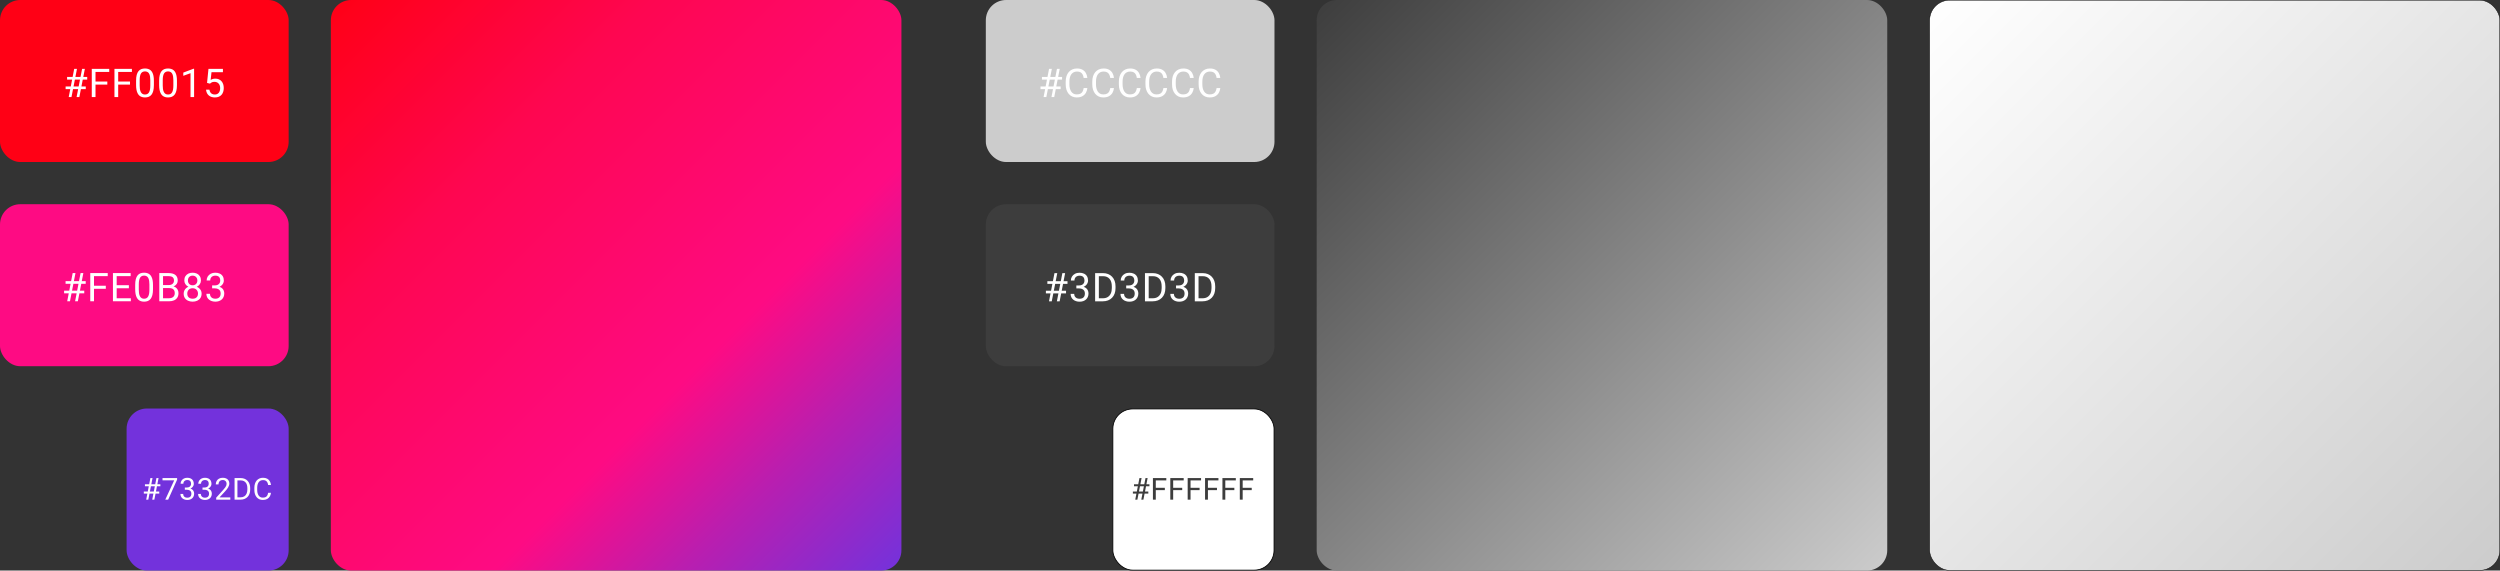
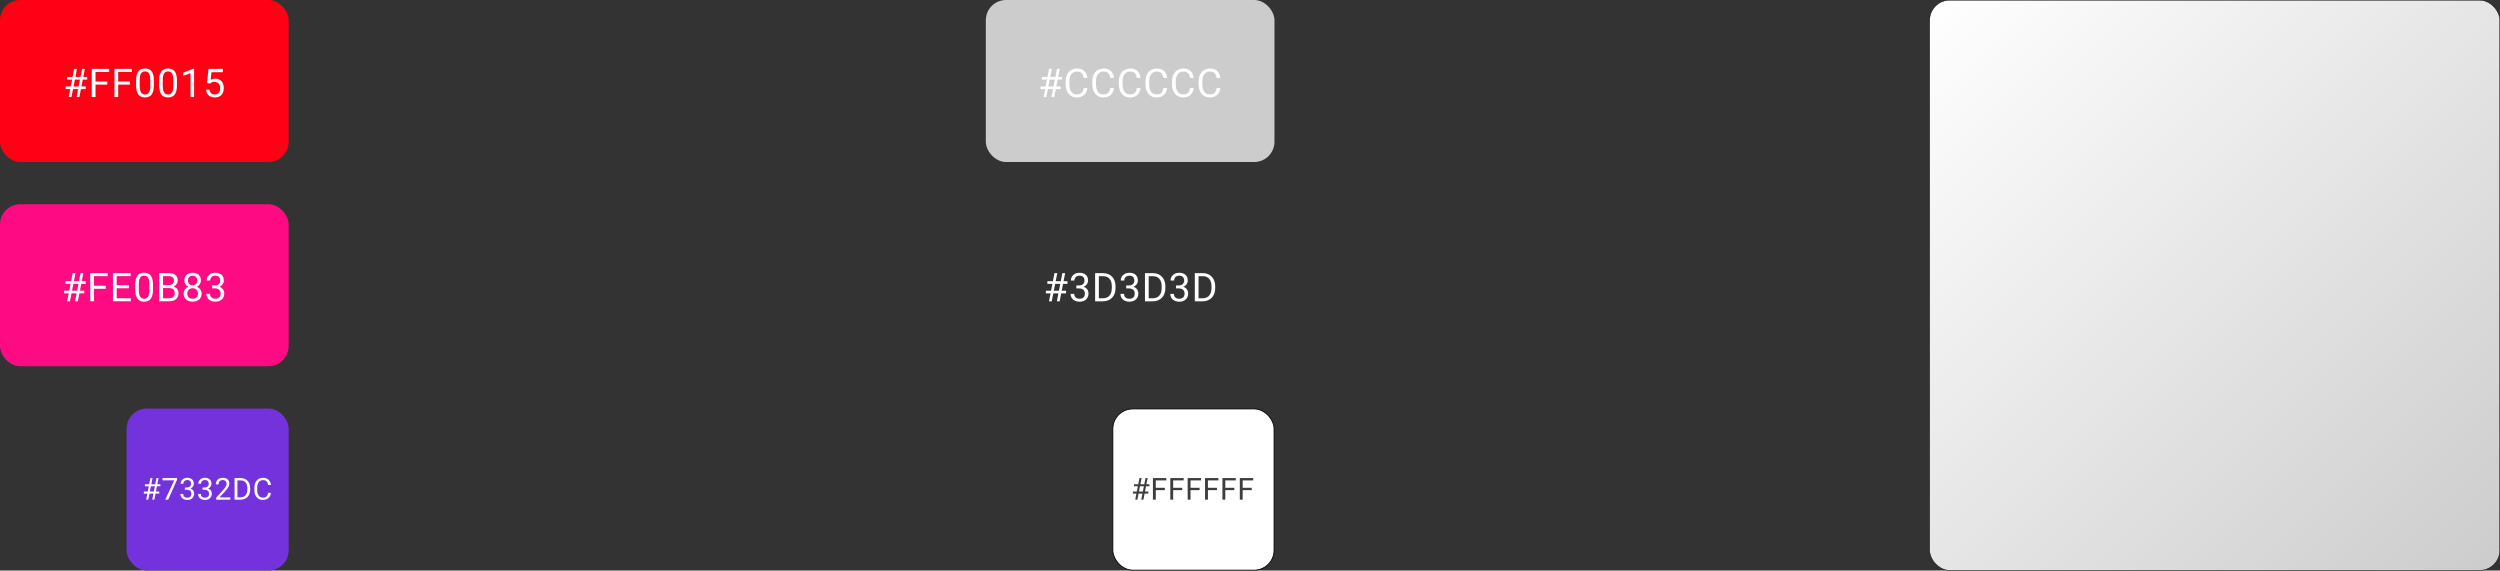
<svg xmlns="http://www.w3.org/2000/svg" width="2962" height="676" viewBox="0 0 2962 676" fill="none">
  <rect x="0" y="0" width="2962" height="676" fill="#333333" stroke="none" />
  <rect y="241.949" width="342" height="191.949" rx="24" fill="#FE0B83" />
  <path d="M79.62 356.949L86.111 323.553H89.414L82.9 356.949H79.62ZM88.955 356.949L95.469 323.553H98.749L92.235 356.949H88.955ZM101.548 336.283H77.693V333.094H101.548V336.283ZM99.828 347.545H75.95V344.379H99.828V347.545ZM111.372 323.553V356.949H106.945V323.553H111.372ZM125.364 338.576V342.2H110.409V338.576H125.364ZM127.634 323.553V327.177H110.409V323.553H127.634ZM155.029 353.348V356.949H137.344V353.348H155.029ZM138.239 323.553V356.949H133.812V323.553H138.239ZM152.689 337.911V341.512H137.344V337.911H152.689ZM154.799 323.553V327.177H137.344V323.553H154.799ZM181.276 337.59V342.682C181.276 345.419 181.031 347.728 180.542 349.609C180.052 351.49 179.349 353.004 178.432 354.15C177.514 355.297 176.405 356.131 175.106 356.651C173.821 357.155 172.369 357.407 170.748 357.407C169.463 357.407 168.278 357.247 167.192 356.926C166.107 356.605 165.128 356.092 164.257 355.389C163.4 354.67 162.666 353.738 162.055 352.591C161.443 351.444 160.977 350.052 160.655 348.416C160.334 346.78 160.174 344.869 160.174 342.682V337.59C160.174 334.853 160.418 332.559 160.908 330.709C161.412 328.859 162.123 327.375 163.041 326.259C163.958 325.128 165.059 324.317 166.344 323.828C167.644 323.338 169.096 323.094 170.702 323.094C172.002 323.094 173.194 323.254 174.28 323.575C175.381 323.881 176.36 324.378 177.216 325.066C178.072 325.739 178.799 326.641 179.395 327.773C180.007 328.889 180.473 330.258 180.794 331.879C181.115 333.5 181.276 335.403 181.276 337.59ZM177.009 343.37V336.879C177.009 335.38 176.918 334.065 176.734 332.934C176.566 331.787 176.314 330.808 175.977 329.998C175.641 329.187 175.213 328.53 174.693 328.025C174.188 327.521 173.6 327.154 172.927 326.924C172.269 326.68 171.528 326.557 170.702 326.557C169.693 326.557 168.798 326.748 168.018 327.131C167.238 327.498 166.581 328.086 166.046 328.897C165.526 329.707 165.128 330.77 164.853 332.085C164.578 333.4 164.44 334.998 164.44 336.879V343.37C164.44 344.869 164.524 346.191 164.692 347.338C164.876 348.485 165.143 349.479 165.495 350.32C165.847 351.146 166.275 351.826 166.78 352.361C167.284 352.897 167.865 353.294 168.523 353.554C169.196 353.799 169.937 353.921 170.748 353.921C171.788 353.921 172.697 353.722 173.477 353.325C174.257 352.927 174.907 352.308 175.427 351.467C175.962 350.61 176.36 349.517 176.62 348.187C176.88 346.841 177.009 345.236 177.009 343.37ZM200.642 341.329H192.178L192.132 337.773H199.816C201.085 337.773 202.194 337.559 203.142 337.131C204.09 336.703 204.824 336.091 205.344 335.296C205.879 334.486 206.147 333.522 206.147 332.406C206.147 331.183 205.91 330.189 205.436 329.424C204.977 328.645 204.266 328.079 203.303 327.727C202.355 327.36 201.147 327.177 199.679 327.177H193.164V356.949H188.738V323.553H199.679C201.391 323.553 202.92 323.728 204.266 324.08C205.612 324.416 206.751 324.952 207.684 325.686C208.632 326.404 209.35 327.322 209.84 328.438C210.329 329.554 210.574 330.892 210.574 332.452C210.574 333.828 210.222 335.075 209.519 336.191C208.815 337.292 207.836 338.194 206.583 338.897C205.344 339.601 203.891 340.052 202.225 340.251L200.642 341.329ZM200.435 356.949H190.435L192.935 353.348H200.435C201.842 353.348 203.035 353.103 204.014 352.614C205.008 352.124 205.764 351.436 206.284 350.549C206.804 349.647 207.064 348.584 207.064 347.361C207.064 346.122 206.843 345.052 206.399 344.15C205.956 343.248 205.26 342.552 204.312 342.063C203.364 341.573 202.14 341.329 200.642 341.329H194.334L194.38 337.773H203.004L203.945 339.058C205.55 339.196 206.911 339.654 208.028 340.434C209.144 341.199 209.993 342.177 210.574 343.37C211.17 344.563 211.468 345.878 211.468 347.315C211.468 349.395 211.009 351.153 210.092 352.591C209.19 354.013 207.913 355.098 206.261 355.848C204.61 356.582 202.668 356.949 200.435 356.949ZM238.862 347.912C238.862 349.945 238.388 351.673 237.44 353.095C236.507 354.502 235.238 355.573 233.633 356.306C232.042 357.04 230.246 357.407 228.242 357.407C226.239 357.407 224.435 357.04 222.829 356.306C221.224 355.573 219.955 354.502 219.022 353.095C218.089 351.673 217.623 349.945 217.623 347.912C217.623 346.581 217.875 345.366 218.38 344.265C218.899 343.148 219.626 342.177 220.559 341.352C221.507 340.526 222.623 339.891 223.907 339.448C225.207 338.989 226.637 338.76 228.197 338.76C230.246 338.76 232.073 339.157 233.678 339.952C235.284 340.732 236.546 341.81 237.463 343.187C238.396 344.563 238.862 346.138 238.862 347.912ZM234.596 347.82C234.596 346.581 234.328 345.488 233.793 344.54C233.258 343.576 232.509 342.827 231.545 342.292C230.582 341.757 229.466 341.489 228.197 341.489C226.897 341.489 225.773 341.757 224.825 342.292C223.892 342.827 223.166 343.576 222.646 344.54C222.126 345.488 221.866 346.581 221.866 347.82C221.866 349.104 222.118 350.205 222.623 351.123C223.143 352.025 223.877 352.721 224.825 353.21C225.788 353.684 226.927 353.921 228.242 353.921C229.557 353.921 230.689 353.684 231.637 353.21C232.585 352.721 233.312 352.025 233.816 351.123C234.336 350.205 234.596 349.104 234.596 347.82ZM238.082 332.246C238.082 333.867 237.654 335.327 236.798 336.627C235.942 337.926 234.772 338.951 233.289 339.7C231.805 340.449 230.123 340.824 228.242 340.824C226.331 340.824 224.626 340.449 223.128 339.7C221.644 338.951 220.482 337.926 219.641 336.627C218.8 335.327 218.38 333.867 218.38 332.246C218.38 330.304 218.8 328.652 219.641 327.291C220.497 325.93 221.667 324.891 223.15 324.172C224.634 323.453 226.323 323.094 228.22 323.094C230.131 323.094 231.828 323.453 233.312 324.172C234.795 324.891 235.957 325.93 236.798 327.291C237.654 328.652 238.082 330.304 238.082 332.246ZM233.839 332.314C233.839 331.198 233.602 330.212 233.128 329.356C232.654 328.499 231.996 327.826 231.155 327.337C230.314 326.833 229.336 326.58 228.22 326.58C227.103 326.58 226.125 326.817 225.284 327.291C224.458 327.75 223.808 328.408 223.334 329.264C222.875 330.12 222.646 331.137 222.646 332.314C222.646 333.461 222.875 334.463 223.334 335.319C223.808 336.176 224.465 336.841 225.307 337.315C226.148 337.789 227.126 338.026 228.242 338.026C229.359 338.026 230.33 337.789 231.155 337.315C231.996 336.841 232.654 336.176 233.128 335.319C233.602 334.463 233.839 333.461 233.839 332.314ZM251.324 338.163H254.352C255.835 338.163 257.059 337.919 258.022 337.429C259.001 336.925 259.727 336.244 260.201 335.388C260.69 334.516 260.935 333.538 260.935 332.452C260.935 331.168 260.721 330.09 260.293 329.218C259.865 328.346 259.222 327.689 258.366 327.245C257.51 326.802 256.424 326.58 255.109 326.58C253.916 326.58 252.861 326.817 251.944 327.291C251.041 327.75 250.33 328.408 249.811 329.264C249.306 330.12 249.054 331.129 249.054 332.292H244.81C244.81 330.594 245.238 329.05 246.095 327.658C246.951 326.267 248.151 325.158 249.696 324.332C251.256 323.507 253.06 323.094 255.109 323.094C257.127 323.094 258.894 323.453 260.407 324.172C261.921 324.875 263.099 325.93 263.94 327.337C264.781 328.729 265.201 330.464 265.201 332.544C265.201 333.385 265.002 334.287 264.605 335.25C264.223 336.198 263.619 337.085 262.793 337.911C261.982 338.737 260.927 339.417 259.628 339.952C258.328 340.472 256.768 340.732 254.948 340.732H251.324V338.163ZM251.324 341.65V339.104H254.948C257.074 339.104 258.832 339.356 260.224 339.861C261.615 340.365 262.709 341.038 263.504 341.879C264.314 342.72 264.88 343.645 265.201 344.655C265.538 345.648 265.706 346.642 265.706 347.636C265.706 349.196 265.438 350.58 264.903 351.788C264.383 352.996 263.642 354.02 262.678 354.861C261.73 355.702 260.614 356.337 259.329 356.765C258.045 357.193 256.646 357.407 255.132 357.407C253.679 357.407 252.311 357.201 251.026 356.788C249.757 356.375 248.633 355.779 247.654 354.999C246.676 354.204 245.911 353.233 245.361 352.086C244.81 350.924 244.535 349.601 244.535 348.118H248.778C248.778 349.28 249.031 350.297 249.535 351.169C250.055 352.04 250.789 352.721 251.737 353.21C252.701 353.684 253.832 353.921 255.132 353.921C256.432 353.921 257.548 353.699 258.481 353.256C259.429 352.797 260.155 352.109 260.66 351.192C261.18 350.274 261.44 349.12 261.44 347.728C261.44 346.337 261.149 345.197 260.568 344.31C259.987 343.408 259.161 342.743 258.091 342.315C257.036 341.872 255.789 341.65 254.352 341.65H251.324Z" fill="white" />
  <rect width="342" height="191.949" rx="24" fill="#FF0015" />
  <path d="M81.409 115L87.9 81.604H91.203L84.689 115H81.409ZM90.744 115L97.258 81.604H100.539L94.024 115H90.744ZM103.337 94.334H79.482V91.146H103.337V94.334ZM101.617 105.596H77.739V102.431H101.617V105.596ZM113.161 81.604V115H108.734V81.604H113.161ZM127.153 96.627V100.252H112.198V96.627H127.153ZM129.424 81.604V85.228H112.198V81.604H129.424ZM140.028 81.604V115H135.601V81.604H140.028ZM154.019 96.627V100.252H139.064V96.627H154.019ZM156.29 81.604V85.228H139.064V81.604H156.29ZM182.331 95.641V100.733C182.331 103.47 182.086 105.779 181.597 107.66C181.108 109.541 180.404 111.055 179.487 112.202C178.569 113.349 177.461 114.182 176.161 114.702C174.876 115.206 173.424 115.459 171.803 115.459C170.518 115.459 169.333 115.298 168.248 114.977C167.162 114.656 166.183 114.144 165.312 113.44C164.455 112.722 163.721 111.789 163.11 110.642C162.498 109.495 162.032 108.104 161.711 106.467C161.389 104.831 161.229 102.92 161.229 100.733V95.641C161.229 92.904 161.474 90.61 161.963 88.76C162.467 86.91 163.178 85.427 164.096 84.31C165.013 83.179 166.114 82.368 167.399 81.879C168.699 81.39 170.151 81.145 171.757 81.145C173.057 81.145 174.249 81.306 175.335 81.627C176.436 81.933 177.415 82.43 178.271 83.118C179.127 83.79 179.854 84.693 180.45 85.824C181.062 86.941 181.528 88.309 181.849 89.93C182.17 91.551 182.331 93.455 182.331 95.641ZM178.065 101.421V94.93C178.065 93.432 177.973 92.117 177.789 90.985C177.621 89.838 177.369 88.859 177.032 88.049C176.696 87.239 176.268 86.581 175.748 86.076C175.243 85.572 174.655 85.205 173.982 84.975C173.324 84.731 172.583 84.609 171.757 84.609C170.748 84.609 169.853 84.8 169.073 85.182C168.293 85.549 167.636 86.138 167.101 86.948C166.581 87.759 166.183 88.821 165.908 90.136C165.633 91.451 165.495 93.049 165.495 94.93V101.421C165.495 102.92 165.579 104.243 165.747 105.389C165.931 106.536 166.199 107.53 166.55 108.371C166.902 109.197 167.33 109.877 167.835 110.413C168.339 110.948 168.92 111.345 169.578 111.605C170.251 111.85 170.992 111.972 171.803 111.972C172.843 111.972 173.752 111.774 174.532 111.376C175.312 110.978 175.962 110.359 176.482 109.518C177.017 108.662 177.415 107.568 177.675 106.238C177.935 104.892 178.065 103.287 178.065 101.421ZM209.656 95.641V100.733C209.656 103.47 209.411 105.779 208.922 107.66C208.433 109.541 207.729 111.055 206.812 112.202C205.894 113.349 204.786 114.182 203.486 114.702C202.202 115.206 200.749 115.459 199.128 115.459C197.844 115.459 196.659 115.298 195.573 114.977C194.487 114.656 193.509 114.144 192.637 113.44C191.781 112.722 191.047 111.789 190.435 110.642C189.823 109.495 189.357 108.104 189.036 106.467C188.715 104.831 188.554 102.92 188.554 100.733V95.641C188.554 92.904 188.799 90.61 189.288 88.76C189.793 86.91 190.504 85.427 191.421 84.31C192.339 83.179 193.44 82.368 194.724 81.879C196.024 81.39 197.477 81.145 199.082 81.145C200.382 81.145 201.575 81.306 202.66 81.627C203.761 81.933 204.74 82.43 205.596 83.118C206.453 83.79 207.179 84.693 207.775 85.824C208.387 86.941 208.853 88.309 209.174 89.93C209.496 91.551 209.656 93.455 209.656 95.641ZM205.39 101.421V94.93C205.39 93.432 205.298 92.117 205.115 90.985C204.946 89.838 204.694 88.859 204.358 88.049C204.021 87.239 203.593 86.581 203.073 86.076C202.569 85.572 201.98 85.205 201.307 84.975C200.65 84.731 199.908 84.609 199.082 84.609C198.073 84.609 197.178 84.8 196.399 85.182C195.619 85.549 194.961 86.138 194.426 86.948C193.906 87.759 193.509 88.821 193.233 90.136C192.958 91.451 192.82 93.049 192.82 94.93V101.421C192.82 102.92 192.905 104.243 193.073 105.389C193.256 106.536 193.524 107.53 193.876 108.371C194.227 109.197 194.655 109.877 195.16 110.413C195.665 110.948 196.246 111.345 196.903 111.605C197.576 111.85 198.318 111.972 199.128 111.972C200.168 111.972 201.078 111.774 201.858 111.376C202.637 110.978 203.287 110.359 203.807 109.518C204.342 108.662 204.74 107.568 205 106.238C205.26 104.892 205.39 103.287 205.39 101.421ZM229.963 81.42V115H225.719V86.719L217.164 89.838V86.008L229.298 81.42H229.963ZM248.71 99.105L245.315 98.233L246.989 81.604H264.123V85.526H250.59L249.581 94.609C250.193 94.257 250.965 93.929 251.898 93.623C252.846 93.317 253.932 93.164 255.155 93.164C256.699 93.164 258.083 93.432 259.306 93.967C260.53 94.487 261.57 95.236 262.426 96.215C263.297 97.193 263.963 98.371 264.421 99.747C264.88 101.123 265.109 102.66 265.109 104.357C265.109 105.963 264.888 107.438 264.444 108.784C264.016 110.13 263.366 111.307 262.495 112.316C261.623 113.31 260.522 114.083 259.192 114.633C257.877 115.183 256.325 115.459 254.536 115.459C253.19 115.459 251.913 115.275 250.705 114.908C249.512 114.526 248.442 113.953 247.494 113.188C246.561 112.408 245.797 111.445 245.2 110.298C244.619 109.136 244.252 107.775 244.099 106.215H248.136C248.32 107.469 248.687 108.524 249.237 109.38C249.788 110.237 250.506 110.887 251.393 111.33C252.295 111.758 253.343 111.972 254.536 111.972C255.545 111.972 256.439 111.796 257.219 111.445C257.999 111.093 258.657 110.588 259.192 109.931C259.727 109.273 260.132 108.478 260.407 107.545C260.698 106.613 260.843 105.565 260.843 104.403C260.843 103.348 260.698 102.369 260.407 101.467C260.117 100.565 259.681 99.778 259.1 99.105C258.534 98.432 257.838 97.912 257.013 97.545C256.187 97.163 255.239 96.972 254.169 96.972C252.746 96.972 251.668 97.163 250.934 97.545C250.216 97.927 249.474 98.447 248.71 99.105Z" fill="white" />
  <rect x="150" y="484" width="192" height="192" rx="24" fill="#7332DC" />
  <path d="M173.202 592L178.176 566.406H180.708L175.715 592H173.202ZM180.356 592L185.348 566.406H187.862L182.87 592H180.356ZM190.006 576.162H171.725V573.719H190.006V576.162ZM188.688 584.793H170.389V582.367H188.688V584.793ZM209.84 566.406V568.234L199.241 592H195.813L206.395 569.078H192.543V566.406H209.84ZM218.987 577.604H221.307C222.444 577.604 223.381 577.416 224.119 577.041C224.869 576.654 225.426 576.133 225.789 575.477C226.164 574.809 226.352 574.059 226.352 573.227C226.352 572.242 226.188 571.416 225.86 570.748C225.531 570.08 225.039 569.576 224.383 569.236C223.727 568.896 222.895 568.727 221.887 568.727C220.973 568.727 220.164 568.908 219.461 569.271C218.77 569.623 218.225 570.127 217.826 570.783C217.44 571.439 217.246 572.213 217.246 573.104H213.994C213.994 571.803 214.322 570.619 214.979 569.553C215.635 568.486 216.555 567.637 217.738 567.004C218.934 566.371 220.317 566.055 221.887 566.055C223.434 566.055 224.787 566.33 225.947 566.881C227.108 567.42 228.01 568.229 228.655 569.307C229.299 570.373 229.621 571.703 229.621 573.297C229.621 573.941 229.469 574.633 229.164 575.371C228.871 576.098 228.408 576.777 227.776 577.41C227.155 578.043 226.346 578.564 225.35 578.975C224.354 579.373 223.158 579.572 221.764 579.572H218.987V577.604ZM218.987 580.275V578.324H221.764C223.393 578.324 224.74 578.518 225.807 578.904C226.873 579.291 227.711 579.807 228.321 580.451C228.942 581.096 229.375 581.805 229.621 582.578C229.879 583.34 230.008 584.102 230.008 584.863C230.008 586.059 229.803 587.119 229.393 588.045C228.994 588.971 228.426 589.756 227.688 590.4C226.961 591.045 226.106 591.531 225.121 591.859C224.137 592.188 223.065 592.352 221.905 592.352C220.791 592.352 219.742 592.193 218.758 591.877C217.785 591.561 216.924 591.104 216.174 590.506C215.424 589.896 214.838 589.152 214.416 588.273C213.994 587.383 213.783 586.369 213.783 585.232H217.035C217.035 586.123 217.229 586.902 217.615 587.57C218.014 588.238 218.576 588.76 219.303 589.135C220.041 589.498 220.908 589.68 221.905 589.68C222.901 589.68 223.756 589.51 224.471 589.17C225.197 588.818 225.754 588.291 226.141 587.588C226.539 586.885 226.738 586 226.738 584.934C226.738 583.867 226.516 582.994 226.071 582.314C225.625 581.623 224.992 581.113 224.172 580.785C223.363 580.445 222.408 580.275 221.307 580.275H218.987ZM239.928 577.604H242.248C243.385 577.604 244.322 577.416 245.061 577.041C245.811 576.654 246.367 576.133 246.73 575.477C247.105 574.809 247.293 574.059 247.293 573.227C247.293 572.242 247.129 571.416 246.801 570.748C246.473 570.08 245.98 569.576 245.324 569.236C244.668 568.896 243.836 568.727 242.828 568.727C241.914 568.727 241.105 568.908 240.402 569.271C239.711 569.623 239.166 570.127 238.768 570.783C238.381 571.439 238.188 572.213 238.188 573.104H234.936C234.936 571.803 235.264 570.619 235.92 569.553C236.576 568.486 237.496 567.637 238.68 567.004C239.875 566.371 241.258 566.055 242.828 566.055C244.375 566.055 245.729 566.33 246.889 566.881C248.049 567.42 248.951 568.229 249.596 569.307C250.24 570.373 250.562 571.703 250.562 573.297C250.562 573.941 250.41 574.633 250.105 575.371C249.812 576.098 249.35 576.777 248.717 577.41C248.096 578.043 247.287 578.564 246.291 578.975C245.295 579.373 244.1 579.572 242.705 579.572H239.928V577.604ZM239.928 580.275V578.324H242.705C244.334 578.324 245.682 578.518 246.748 578.904C247.814 579.291 248.652 579.807 249.262 580.451C249.883 581.096 250.316 581.805 250.562 582.578C250.82 583.34 250.949 584.102 250.949 584.863C250.949 586.059 250.744 587.119 250.334 588.045C249.936 588.971 249.367 589.756 248.629 590.4C247.902 591.045 247.047 591.531 246.062 591.859C245.078 592.188 244.006 592.352 242.846 592.352C241.732 592.352 240.684 592.193 239.699 591.877C238.727 591.561 237.865 591.104 237.115 590.506C236.365 589.896 235.779 589.152 235.357 588.273C234.936 587.383 234.725 586.369 234.725 585.232H237.977C237.977 586.123 238.17 586.902 238.557 587.57C238.955 588.238 239.518 588.76 240.244 589.135C240.982 589.498 241.85 589.68 242.846 589.68C243.842 589.68 244.697 589.51 245.412 589.17C246.139 588.818 246.695 588.291 247.082 587.588C247.48 586.885 247.68 586 247.68 584.934C247.68 583.867 247.457 582.994 247.012 582.314C246.566 581.623 245.934 581.113 245.113 580.785C244.305 580.445 243.35 580.275 242.248 580.275H239.928ZM272.892 589.328V592H256.14V589.662L264.525 580.328C265.556 579.18 266.353 578.207 266.916 577.41C267.49 576.602 267.888 575.881 268.111 575.248C268.345 574.604 268.463 573.947 268.463 573.279C268.463 572.436 268.287 571.674 267.935 570.994C267.595 570.303 267.092 569.752 266.424 569.342C265.756 568.932 264.947 568.727 263.998 568.727C262.861 568.727 261.912 568.949 261.15 569.395C260.4 569.828 259.838 570.438 259.463 571.223C259.088 572.008 258.9 572.91 258.9 573.93H255.648C255.648 572.488 255.965 571.17 256.597 569.975C257.23 568.779 258.168 567.83 259.41 567.127C260.652 566.412 262.181 566.055 263.998 566.055C265.615 566.055 266.998 566.342 268.146 566.916C269.295 567.479 270.174 568.275 270.783 569.307C271.404 570.326 271.715 571.521 271.715 572.893C271.715 573.643 271.586 574.404 271.328 575.178C271.082 575.939 270.736 576.701 270.291 577.463C269.857 578.225 269.347 578.975 268.762 579.713C268.187 580.451 267.572 581.178 266.916 581.893L260.06 589.328H272.892ZM284.834 592H279.49L279.525 589.24H284.834C286.662 589.24 288.185 588.859 289.404 588.098C290.623 587.324 291.537 586.246 292.146 584.863C292.767 583.469 293.078 581.84 293.078 579.977V578.412C293.078 576.947 292.902 575.646 292.55 574.51C292.199 573.361 291.683 572.395 291.003 571.609C290.324 570.812 289.492 570.209 288.507 569.799C287.535 569.389 286.416 569.184 285.15 569.184H279.384V566.406H285.15C286.826 566.406 288.355 566.688 289.738 567.25C291.121 567.801 292.31 568.604 293.306 569.658C294.314 570.701 295.087 571.967 295.627 573.455C296.166 574.932 296.435 576.596 296.435 578.447V579.977C296.435 581.828 296.166 583.498 295.627 584.986C295.087 586.463 294.308 587.723 293.289 588.766C292.281 589.809 291.062 590.611 289.632 591.174C288.214 591.725 286.615 592 284.834 592ZM281.3 566.406V592H277.908V566.406H281.3ZM317.675 583.861H321.05C320.874 585.479 320.411 586.926 319.661 588.203C318.911 589.48 317.851 590.494 316.48 591.244C315.109 591.982 313.398 592.352 311.347 592.352C309.847 592.352 308.482 592.07 307.251 591.508C306.033 590.945 304.984 590.148 304.105 589.117C303.226 588.074 302.546 586.826 302.066 585.373C301.597 583.908 301.363 582.279 301.363 580.486V577.938C301.363 576.145 301.597 574.521 302.066 573.068C302.546 571.604 303.232 570.35 304.122 569.307C305.025 568.264 306.109 567.461 307.374 566.898C308.64 566.336 310.064 566.055 311.646 566.055C313.579 566.055 315.214 566.418 316.55 567.145C317.886 567.871 318.923 568.879 319.661 570.168C320.411 571.445 320.874 572.928 321.05 574.615H317.675C317.511 573.42 317.206 572.395 316.761 571.539C316.316 570.672 315.683 570.004 314.863 569.535C314.042 569.066 312.97 568.832 311.646 568.832C310.509 568.832 309.507 569.049 308.64 569.482C307.785 569.916 307.064 570.531 306.478 571.328C305.904 572.125 305.47 573.08 305.177 574.193C304.884 575.307 304.738 576.543 304.738 577.902V580.486C304.738 581.74 304.867 582.918 305.124 584.02C305.394 585.121 305.798 586.088 306.337 586.92C306.876 587.752 307.562 588.408 308.394 588.889C309.226 589.357 310.21 589.592 311.347 589.592C312.788 589.592 313.937 589.363 314.792 588.906C315.648 588.449 316.292 587.793 316.726 586.938C317.171 586.082 317.488 585.057 317.675 583.861Z" fill="white" />
  <rect x="1318.5" y="484.5" width="191" height="191" rx="23.5" fill="white" />
  <path d="M1345.04 592L1350.02 566.406H1352.55L1347.56 592H1345.04ZM1352.2 592L1357.19 566.406H1359.7L1354.71 592H1352.2ZM1361.85 576.162H1343.57V573.719H1361.85V576.162ZM1360.53 584.793H1342.23V582.367H1360.53V584.793ZM1369.38 566.406V592H1365.98V566.406H1369.38ZM1380.1 577.92V580.697H1368.64V577.92H1380.1ZM1381.84 566.406V569.184H1368.64V566.406H1381.84ZM1389.97 566.406V592H1386.57V566.406H1389.97ZM1400.69 577.92V580.697H1389.23V577.92H1400.69ZM1402.43 566.406V569.184H1389.23V566.406H1402.43ZM1410.56 566.406V592H1407.16V566.406H1410.56ZM1421.28 577.92V580.697H1409.82V577.92H1421.28ZM1423.02 566.406V569.184H1409.82V566.406H1423.02ZM1431.15 566.406V592H1427.75V566.406H1431.15ZM1441.87 577.92V580.697H1430.41V577.92H1441.87ZM1443.61 566.406V569.184H1430.41V566.406H1443.61ZM1451.74 566.406V592H1448.34V566.406H1451.74ZM1462.46 577.92V580.697H1451V577.92H1462.46ZM1464.2 566.406V569.184H1451V566.406H1464.2ZM1472.33 566.406V592H1468.93V566.406H1472.33ZM1483.05 577.92V580.697H1471.59V577.92H1483.05ZM1484.79 566.406V569.184H1471.59V566.406H1484.79Z" fill="#3D3D3D" />
  <rect x="1318.5" y="484.5" width="191" height="191" rx="23.5" stroke="black" />
-   <rect x="392" width="676" height="676" rx="24" fill="url(#paint0_linear_7_10105)" />
-   <rect x="1560" width="676" height="676" rx="24" fill="url(#paint1_linear_7_10105)" />
  <rect x="2286.25" y="0.25" width="675.5" height="675.5" rx="23.75" fill="url(#paint2_linear_7_10105)" />
  <rect x="2286.25" y="0.25" width="675.5" height="675.5" rx="23.75" stroke="black" stroke-width="0.5" />
  <rect x="1168" width="342" height="191.949" rx="24" fill="#CCCCCC" />
  <path d="M1236.43 115L1242.92 81.604H1246.22L1239.71 115H1236.43ZM1245.76 115L1252.28 81.604H1255.56L1249.04 115H1245.76ZM1258.35 94.334H1234.5V91.146H1258.35V94.334ZM1256.63 105.596H1232.76V102.431H1256.63V105.596ZM1283.91 104.38H1288.32C1288.09 106.49 1287.48 108.379 1286.51 110.046C1285.53 111.712 1284.14 113.035 1282.35 114.014C1280.56 114.977 1278.33 115.459 1275.66 115.459C1273.7 115.459 1271.92 115.092 1270.31 114.358C1268.72 113.624 1267.35 112.584 1266.21 111.238C1265.06 109.877 1264.17 108.249 1263.55 106.353C1262.93 104.441 1262.63 102.316 1262.63 99.976V96.65C1262.63 94.311 1262.93 92.193 1263.55 90.297C1264.17 88.385 1265.07 86.749 1266.23 85.388C1267.41 84.028 1268.82 82.98 1270.47 82.246C1272.12 81.512 1273.98 81.145 1276.05 81.145C1278.57 81.145 1280.7 81.619 1282.45 82.567C1284.19 83.515 1285.54 84.83 1286.51 86.512C1287.48 88.179 1288.09 90.113 1288.32 92.315H1283.91C1283.7 90.756 1283.3 89.418 1282.72 88.301C1282.14 87.17 1281.31 86.298 1280.24 85.687C1279.17 85.075 1277.77 84.769 1276.05 84.769C1274.56 84.769 1273.26 85.052 1272.12 85.618C1271.01 86.184 1270.07 86.986 1269.3 88.026C1268.55 89.066 1267.99 90.312 1267.61 91.765C1267.22 93.218 1267.03 94.831 1267.03 96.605V99.976C1267.03 101.612 1267.2 103.149 1267.54 104.587C1267.89 106.024 1268.42 107.286 1269.12 108.371C1269.82 109.457 1270.72 110.313 1271.8 110.94C1272.89 111.552 1274.17 111.858 1275.66 111.858C1277.54 111.858 1279.04 111.559 1280.15 110.963C1281.27 110.367 1282.11 109.51 1282.68 108.394C1283.26 107.278 1283.67 105.94 1283.91 104.38ZM1315.41 104.38H1319.82C1319.59 106.49 1318.98 108.379 1318.01 110.046C1317.03 111.712 1315.64 113.035 1313.85 114.014C1312.06 114.977 1309.83 115.459 1307.16 115.459C1305.2 115.459 1303.42 115.092 1301.81 114.358C1300.22 113.624 1298.85 112.584 1297.71 111.238C1296.56 109.877 1295.67 108.249 1295.05 106.353C1294.43 104.441 1294.13 102.316 1294.13 99.976V96.65C1294.13 94.311 1294.43 92.193 1295.05 90.297C1295.67 88.385 1296.57 86.749 1297.73 85.388C1298.91 84.028 1300.32 82.98 1301.97 82.246C1303.62 81.512 1305.48 81.145 1307.55 81.145C1310.07 81.145 1312.2 81.619 1313.95 82.567C1315.69 83.515 1317.04 84.83 1318.01 86.512C1318.98 88.179 1319.59 90.113 1319.82 92.315H1315.41C1315.2 90.756 1314.8 89.418 1314.22 88.301C1313.64 87.17 1312.81 86.298 1311.74 85.687C1310.67 85.075 1309.27 84.769 1307.55 84.769C1306.06 84.769 1304.76 85.052 1303.62 85.618C1302.51 86.184 1301.57 86.986 1300.8 88.026C1300.05 89.066 1299.49 90.312 1299.11 91.765C1298.72 93.218 1298.53 94.831 1298.53 96.605V99.976C1298.53 101.612 1298.7 103.149 1299.04 104.587C1299.39 106.024 1299.92 107.286 1300.62 108.371C1301.32 109.457 1302.22 110.313 1303.3 110.94C1304.39 111.552 1305.67 111.858 1307.16 111.858C1309.04 111.858 1310.54 111.559 1311.65 110.963C1312.77 110.367 1313.61 109.51 1314.17 108.394C1314.76 107.278 1315.17 105.94 1315.41 104.38ZM1346.91 104.38H1351.32C1351.09 106.49 1350.48 108.379 1349.51 110.046C1348.53 111.712 1347.14 113.035 1345.35 114.014C1343.56 114.977 1341.33 115.459 1338.66 115.459C1336.7 115.459 1334.92 115.092 1333.31 114.358C1331.72 113.624 1330.35 112.584 1329.21 111.238C1328.06 109.877 1327.17 108.249 1326.55 106.353C1325.93 104.441 1325.63 102.316 1325.63 99.976V96.65C1325.63 94.311 1325.93 92.193 1326.55 90.297C1327.17 88.385 1328.07 86.749 1329.23 85.388C1330.41 84.028 1331.82 82.98 1333.47 82.246C1335.12 81.512 1336.98 81.145 1339.05 81.145C1341.57 81.145 1343.7 81.619 1345.45 82.567C1347.19 83.515 1348.54 84.83 1349.51 86.512C1350.48 88.179 1351.09 90.113 1351.32 92.315H1346.91C1346.7 90.756 1346.3 89.418 1345.72 88.301C1345.14 87.17 1344.31 86.298 1343.24 85.687C1342.17 85.075 1340.77 84.769 1339.05 84.769C1337.56 84.769 1336.26 85.052 1335.12 85.618C1334.01 86.184 1333.07 86.986 1332.3 88.026C1331.55 89.066 1330.99 90.312 1330.61 91.765C1330.22 93.218 1330.03 94.831 1330.03 96.605V99.976C1330.03 101.612 1330.2 103.149 1330.54 104.587C1330.89 106.024 1331.42 107.286 1332.12 108.371C1332.82 109.457 1333.72 110.313 1334.8 110.94C1335.89 111.552 1337.17 111.858 1338.66 111.858C1340.54 111.858 1342.04 111.559 1343.15 110.963C1344.27 110.367 1345.11 109.51 1345.67 108.394C1346.26 107.278 1346.67 105.94 1346.91 104.38ZM1378.41 104.38H1382.82C1382.59 106.49 1381.98 108.379 1381 110.046C1380.03 111.712 1378.64 113.035 1376.85 114.014C1375.06 114.977 1372.83 115.459 1370.16 115.459C1368.2 115.459 1366.42 115.092 1364.81 114.358C1363.22 113.624 1361.85 112.584 1360.71 111.238C1359.56 109.877 1358.67 108.249 1358.05 106.353C1357.43 104.441 1357.13 102.316 1357.13 99.976V96.65C1357.13 94.311 1357.43 92.193 1358.05 90.297C1358.67 88.385 1359.57 86.749 1360.73 85.388C1361.91 84.028 1363.32 82.98 1364.97 82.246C1366.62 81.512 1368.48 81.145 1370.55 81.145C1373.07 81.145 1375.2 81.619 1376.95 82.567C1378.69 83.515 1380.04 84.83 1381 86.512C1381.98 88.179 1382.59 90.113 1382.82 92.315H1378.41C1378.2 90.756 1377.8 89.418 1377.22 88.301C1376.64 87.17 1375.81 86.298 1374.74 85.687C1373.67 85.075 1372.27 84.769 1370.55 84.769C1369.06 84.769 1367.76 85.052 1366.62 85.618C1365.51 86.184 1364.57 86.986 1363.8 88.026C1363.05 89.066 1362.49 90.312 1362.1 91.765C1361.72 93.218 1361.53 94.831 1361.53 96.605V99.976C1361.53 101.612 1361.7 103.149 1362.04 104.587C1362.39 106.024 1362.92 107.286 1363.62 108.371C1364.32 109.457 1365.22 110.313 1366.3 110.94C1367.39 111.552 1368.67 111.858 1370.16 111.858C1372.04 111.858 1373.54 111.559 1374.65 110.963C1375.77 110.367 1376.61 109.51 1377.17 108.394C1377.76 107.278 1378.17 105.94 1378.41 104.38ZM1409.91 104.38H1414.32C1414.09 106.49 1413.48 108.379 1412.5 110.046C1411.53 111.712 1410.14 113.035 1408.35 114.014C1406.56 114.977 1404.33 115.459 1401.66 115.459C1399.7 115.459 1397.92 115.092 1396.31 114.358C1394.72 113.624 1393.35 112.584 1392.21 111.238C1391.06 109.877 1390.17 108.249 1389.54 106.353C1388.93 104.441 1388.63 102.316 1388.63 99.976V96.65C1388.63 94.311 1388.93 92.193 1389.54 90.297C1390.17 88.385 1391.07 86.749 1392.23 85.388C1393.41 84.028 1394.82 82.98 1396.47 82.246C1398.12 81.512 1399.98 81.145 1402.05 81.145C1404.57 81.145 1406.7 81.619 1408.44 82.567C1410.19 83.515 1411.54 84.83 1412.5 86.512C1413.48 88.179 1414.09 90.113 1414.32 92.315H1409.91C1409.7 90.756 1409.3 89.418 1408.72 88.301C1408.14 87.17 1407.31 86.298 1406.24 85.687C1405.17 85.075 1403.77 84.769 1402.05 84.769C1400.56 84.769 1399.25 85.052 1398.12 85.618C1397.01 86.184 1396.07 86.986 1395.3 88.026C1394.55 89.066 1393.99 90.312 1393.6 91.765C1393.22 93.218 1393.03 94.831 1393.03 96.605V99.976C1393.03 101.612 1393.2 103.149 1393.54 104.587C1393.89 106.024 1394.42 107.286 1395.12 108.371C1395.82 109.457 1396.72 110.313 1397.8 110.94C1398.89 111.552 1400.17 111.858 1401.66 111.858C1403.54 111.858 1405.03 111.559 1406.15 110.963C1407.27 110.367 1408.11 109.51 1408.67 108.394C1409.26 107.278 1409.67 105.94 1409.91 104.38ZM1441.41 104.38H1445.82C1445.59 106.49 1444.98 108.379 1444 110.046C1443.03 111.712 1441.64 113.035 1439.85 114.014C1438.06 114.977 1435.83 115.459 1433.16 115.459C1431.2 115.459 1429.42 115.092 1427.81 114.358C1426.22 113.624 1424.85 112.584 1423.71 111.238C1422.56 109.877 1421.67 108.249 1421.04 106.353C1420.43 104.441 1420.13 102.316 1420.13 99.976V96.65C1420.13 94.311 1420.43 92.193 1421.04 90.297C1421.67 88.385 1422.57 86.749 1423.73 85.388C1424.91 84.028 1426.32 82.98 1427.97 82.246C1429.62 81.512 1431.48 81.145 1433.55 81.145C1436.07 81.145 1438.2 81.619 1439.94 82.567C1441.69 83.515 1443.04 84.83 1444 86.512C1444.98 88.179 1445.59 90.113 1445.82 92.315H1441.41C1441.2 90.756 1440.8 89.418 1440.22 88.301C1439.64 87.17 1438.81 86.298 1437.74 85.687C1436.67 85.075 1435.27 84.769 1433.55 84.769C1432.06 84.769 1430.75 85.052 1429.62 85.618C1428.51 86.184 1427.57 86.986 1426.8 88.026C1426.05 89.066 1425.49 90.312 1425.1 91.765C1424.72 93.218 1424.53 94.831 1424.53 96.605V99.976C1424.53 101.612 1424.7 103.149 1425.04 104.587C1425.39 106.024 1425.91 107.286 1426.62 108.371C1427.32 109.457 1428.22 110.313 1429.3 110.94C1430.39 111.552 1431.67 111.858 1433.16 111.858C1435.04 111.858 1436.53 111.559 1437.65 110.963C1438.77 110.367 1439.61 109.51 1440.17 108.394C1440.76 107.278 1441.17 105.94 1441.41 104.38Z" fill="white" />
-   <rect x="1168" y="242" width="342" height="191.949" rx="24" fill="#3D3D3D" />
  <path d="M1242.84 357L1249.34 323.604H1252.64L1246.12 357H1242.84ZM1252.18 357L1258.69 323.604H1261.97L1255.46 357H1252.18ZM1264.77 336.334H1240.92V333.146H1264.77V336.334ZM1263.05 347.596H1239.17V344.431H1263.05V347.596ZM1275.26 338.215H1278.29C1279.77 338.215 1281 337.97 1281.96 337.481C1282.94 336.976 1283.66 336.296 1284.14 335.439C1284.63 334.568 1284.87 333.589 1284.87 332.503C1284.87 331.219 1284.66 330.141 1284.23 329.269C1283.8 328.398 1283.16 327.74 1282.3 327.297C1281.45 326.853 1280.36 326.631 1279.05 326.631C1277.85 326.631 1276.8 326.869 1275.88 327.343C1274.98 327.801 1274.27 328.459 1273.75 329.315C1273.24 330.171 1272.99 331.181 1272.99 332.343H1268.75C1268.75 330.645 1269.18 329.101 1270.03 327.71C1270.89 326.318 1272.09 325.209 1273.63 324.384C1275.19 323.558 1277 323.145 1279.05 323.145C1281.06 323.145 1282.83 323.504 1284.34 324.223C1285.86 324.927 1287.04 325.982 1287.88 327.388C1288.72 328.78 1289.14 330.515 1289.14 332.595C1289.14 333.436 1288.94 334.338 1288.54 335.302C1288.16 336.25 1287.56 337.137 1286.73 337.962C1285.92 338.788 1284.86 339.469 1283.56 340.004C1282.27 340.524 1280.71 340.784 1278.89 340.784H1275.26V338.215ZM1275.26 341.701V339.155H1278.89C1281.01 339.155 1282.77 339.407 1284.16 339.912C1285.55 340.417 1286.65 341.089 1287.44 341.93C1288.25 342.771 1288.82 343.697 1289.14 344.706C1289.48 345.7 1289.64 346.694 1289.64 347.688C1289.64 349.247 1289.38 350.631 1288.84 351.839C1288.32 353.047 1287.58 354.072 1286.62 354.913C1285.67 355.754 1284.55 356.388 1283.27 356.817C1281.98 357.245 1280.58 357.459 1279.07 357.459C1277.62 357.459 1276.25 357.252 1274.96 356.839C1273.69 356.427 1272.57 355.83 1271.59 355.05C1270.61 354.255 1269.85 353.284 1269.3 352.137C1268.75 350.975 1268.47 349.653 1268.47 348.169H1272.72C1272.72 349.331 1272.97 350.348 1273.47 351.22C1273.99 352.091 1274.73 352.772 1275.67 353.261C1276.64 353.735 1277.77 353.972 1279.07 353.972C1280.37 353.972 1281.49 353.751 1282.42 353.307C1283.37 352.848 1284.09 352.16 1284.6 351.243C1285.12 350.325 1285.38 349.171 1285.38 347.779C1285.38 346.388 1285.09 345.249 1284.51 344.362C1283.92 343.46 1283.1 342.794 1282.03 342.366C1280.97 341.923 1279.73 341.701 1278.29 341.701H1275.26ZM1306.53 357H1299.56L1299.61 353.399H1306.53C1308.92 353.399 1310.91 352.902 1312.5 351.908C1314.09 350.899 1315.28 349.492 1316.07 347.688C1316.88 345.868 1317.29 343.742 1317.29 341.311V339.27C1317.29 337.358 1317.06 335.661 1316.6 334.178C1316.14 332.679 1315.47 331.418 1314.58 330.393C1313.7 329.353 1312.61 328.566 1311.33 328.031C1310.06 327.495 1308.6 327.228 1306.95 327.228H1299.42V323.604H1306.95C1309.13 323.604 1311.13 323.971 1312.93 324.705C1314.74 325.423 1316.29 326.471 1317.59 327.847C1318.9 329.208 1319.91 330.86 1320.62 332.802C1321.32 334.728 1321.67 336.9 1321.67 339.316V341.311C1321.67 343.727 1321.32 345.906 1320.62 347.848C1319.91 349.775 1318.9 351.419 1317.56 352.78C1316.25 354.141 1314.66 355.188 1312.79 355.922C1310.94 356.641 1308.86 357 1306.53 357ZM1301.92 323.604V357H1297.5V323.604H1301.92ZM1334.32 338.215H1337.34C1338.83 338.215 1340.05 337.97 1341.01 337.481C1341.99 336.976 1342.72 336.296 1343.19 335.439C1343.68 334.568 1343.93 333.589 1343.93 332.503C1343.93 331.219 1343.71 330.141 1343.28 329.269C1342.86 328.398 1342.21 327.74 1341.36 327.297C1340.5 326.853 1339.42 326.631 1338.1 326.631C1336.91 326.631 1335.85 326.869 1334.94 327.343C1334.03 327.801 1333.32 328.459 1332.8 329.315C1332.3 330.171 1332.05 331.181 1332.05 332.343H1327.8C1327.8 330.645 1328.23 329.101 1329.09 327.71C1329.94 326.318 1331.14 325.209 1332.69 324.384C1334.25 323.558 1336.05 323.145 1338.1 323.145C1340.12 323.145 1341.89 323.504 1343.4 324.223C1344.91 324.927 1346.09 325.982 1346.93 327.388C1347.77 328.78 1348.19 330.515 1348.19 332.595C1348.19 333.436 1347.99 334.338 1347.6 335.302C1347.21 336.25 1346.61 337.137 1345.78 337.962C1344.97 338.788 1343.92 339.469 1342.62 340.004C1341.32 340.524 1339.76 340.784 1337.94 340.784H1334.32V338.215ZM1334.32 341.701V339.155H1337.94C1340.07 339.155 1341.82 339.407 1343.22 339.912C1344.61 340.417 1345.7 341.089 1346.5 341.93C1347.31 342.771 1347.87 343.697 1348.19 344.706C1348.53 345.7 1348.7 346.694 1348.7 347.688C1348.7 349.247 1348.43 350.631 1347.89 351.839C1347.38 353.047 1346.63 354.072 1345.67 354.913C1344.72 355.754 1343.61 356.388 1342.32 356.817C1341.04 357.245 1339.64 357.459 1338.12 357.459C1336.67 357.459 1335.3 357.252 1334.02 356.839C1332.75 356.427 1331.62 355.83 1330.65 355.05C1329.67 354.255 1328.9 353.284 1328.35 352.137C1327.8 350.975 1327.53 349.653 1327.53 348.169H1331.77C1331.77 349.331 1332.02 350.348 1332.53 351.22C1333.05 352.091 1333.78 352.772 1334.73 353.261C1335.69 353.735 1336.82 353.972 1338.12 353.972C1339.42 353.972 1340.54 353.751 1341.47 353.307C1342.42 352.848 1343.15 352.16 1343.65 351.243C1344.17 350.325 1344.43 349.171 1344.43 347.779C1344.43 346.388 1344.14 345.249 1343.56 344.362C1342.98 343.46 1342.15 342.794 1341.08 342.366C1340.03 341.923 1338.78 341.701 1337.34 341.701H1334.32ZM1365.59 357H1358.61L1358.66 353.399H1365.59C1367.97 353.399 1369.96 352.902 1371.55 351.908C1373.14 350.899 1374.33 349.492 1375.13 347.688C1375.94 345.868 1376.34 343.742 1376.34 341.311V339.27C1376.34 337.358 1376.11 335.661 1375.66 334.178C1375.2 332.679 1374.52 331.418 1373.64 330.393C1372.75 329.353 1371.66 328.566 1370.38 328.031C1369.11 327.495 1367.65 327.228 1366 327.228H1358.48V323.604H1366C1368.19 323.604 1370.18 323.971 1371.99 324.705C1373.79 325.423 1375.34 326.471 1376.64 327.847C1377.96 329.208 1378.97 330.86 1379.67 332.802C1380.37 334.728 1380.73 336.9 1380.73 339.316V341.311C1380.73 343.727 1380.37 345.906 1379.67 347.848C1378.97 349.775 1377.95 351.419 1376.62 352.78C1375.3 354.141 1373.71 355.188 1371.85 355.922C1370 356.641 1367.91 357 1365.59 357ZM1360.98 323.604V357H1356.55V323.604H1360.98ZM1393.37 338.215H1396.4C1397.88 338.215 1399.1 337.97 1400.07 337.481C1401.05 336.976 1401.77 336.296 1402.25 335.439C1402.74 334.568 1402.98 333.589 1402.98 332.503C1402.98 331.219 1402.77 330.141 1402.34 329.269C1401.91 328.398 1401.27 327.74 1400.41 327.297C1399.56 326.853 1398.47 326.631 1397.16 326.631C1395.96 326.631 1394.91 326.869 1393.99 327.343C1393.09 327.801 1392.38 328.459 1391.86 329.315C1391.35 330.171 1391.1 331.181 1391.1 332.343H1386.86C1386.86 330.645 1387.28 329.101 1388.14 327.71C1389 326.318 1390.2 325.209 1391.74 324.384C1393.3 323.558 1395.11 323.145 1397.16 323.145C1399.17 323.145 1400.94 323.504 1402.45 324.223C1403.97 324.927 1405.14 325.982 1405.99 327.388C1406.83 328.78 1407.25 330.515 1407.25 332.595C1407.25 333.436 1407.05 334.338 1406.65 335.302C1406.27 336.25 1405.66 337.137 1404.84 337.962C1404.03 338.788 1402.97 339.469 1401.67 340.004C1400.37 340.524 1398.81 340.784 1396.99 340.784H1393.37V338.215ZM1393.37 341.701V339.155H1396.99C1399.12 339.155 1400.88 339.407 1402.27 339.912C1403.66 340.417 1404.76 341.089 1405.55 341.93C1406.36 342.771 1406.93 343.697 1407.25 344.706C1407.58 345.7 1407.75 346.694 1407.75 347.688C1407.75 349.247 1407.48 350.631 1406.95 351.839C1406.43 353.047 1405.69 354.072 1404.72 354.913C1403.78 355.754 1402.66 356.388 1401.38 356.817C1400.09 357.245 1398.69 357.459 1397.18 357.459C1395.73 357.459 1394.36 357.252 1393.07 356.839C1391.8 356.427 1390.68 355.83 1389.7 355.05C1388.72 354.255 1387.96 353.284 1387.41 352.137C1386.86 350.975 1386.58 349.653 1386.58 348.169H1390.82C1390.82 349.331 1391.08 350.348 1391.58 351.22C1392.1 352.091 1392.84 352.772 1393.78 353.261C1394.75 353.735 1395.88 353.972 1397.18 353.972C1398.48 353.972 1399.59 353.751 1400.53 353.307C1401.48 352.848 1402.2 352.16 1402.71 351.243C1403.23 350.325 1403.49 349.171 1403.49 347.779C1403.49 346.388 1403.2 345.249 1402.61 344.362C1402.03 343.46 1401.21 342.794 1400.14 342.366C1399.08 341.923 1397.84 341.701 1396.4 341.701H1393.37ZM1424.64 357H1417.67L1417.71 353.399H1424.64C1427.03 353.399 1429.01 352.902 1430.6 351.908C1432.2 350.899 1433.39 349.492 1434.18 347.688C1434.99 345.868 1435.4 343.742 1435.4 341.311V339.27C1435.4 337.358 1435.17 335.661 1434.71 334.178C1434.25 332.679 1433.58 331.418 1432.69 330.393C1431.81 329.353 1430.72 328.566 1429.43 328.031C1428.17 327.495 1426.71 327.228 1425.05 327.228H1417.53V323.604H1425.05C1427.24 323.604 1429.24 323.971 1431.04 324.705C1432.84 325.423 1434.4 326.471 1435.7 327.847C1437.01 329.208 1438.02 330.86 1438.72 332.802C1439.43 334.728 1439.78 336.9 1439.78 339.316V341.311C1439.78 343.727 1439.43 345.906 1438.72 347.848C1438.02 349.775 1437 351.419 1435.67 352.78C1434.36 354.141 1432.77 355.188 1430.9 355.922C1429.05 356.641 1426.97 357 1424.64 357ZM1420.03 323.604V357H1415.6V323.604H1420.03Z" fill="white" />
  <defs>
    <linearGradient id="paint0_linear_7_10105" x1="392" y1="0" x2="1068" y2="676" gradientUnits="userSpaceOnUse">
      <stop stop-color="#FF0015" />
      <stop offset="0.282" stop-color="#FE0651" />
      <stop offset="0.643" stop-color="#FE0B83" />
      <stop offset="0.805" stop-color="#BA1EAF" />
      <stop offset="1" stop-color="#7332DC" />
    </linearGradient>
    <linearGradient id="paint1_linear_7_10105" x1="1560" y1="0" x2="2236" y2="676" gradientUnits="userSpaceOnUse">
      <stop stop-color="#3D3D3D" />
      <stop offset="1" stop-color="#CCCCCC" />
    </linearGradient>
    <linearGradient id="paint2_linear_7_10105" x1="2286" y1="0" x2="2962" y2="676" gradientUnits="userSpaceOnUse">
      <stop stop-color="white" />
      <stop offset="1" stop-color="#CCCCCC" />
    </linearGradient>
  </defs>
</svg>